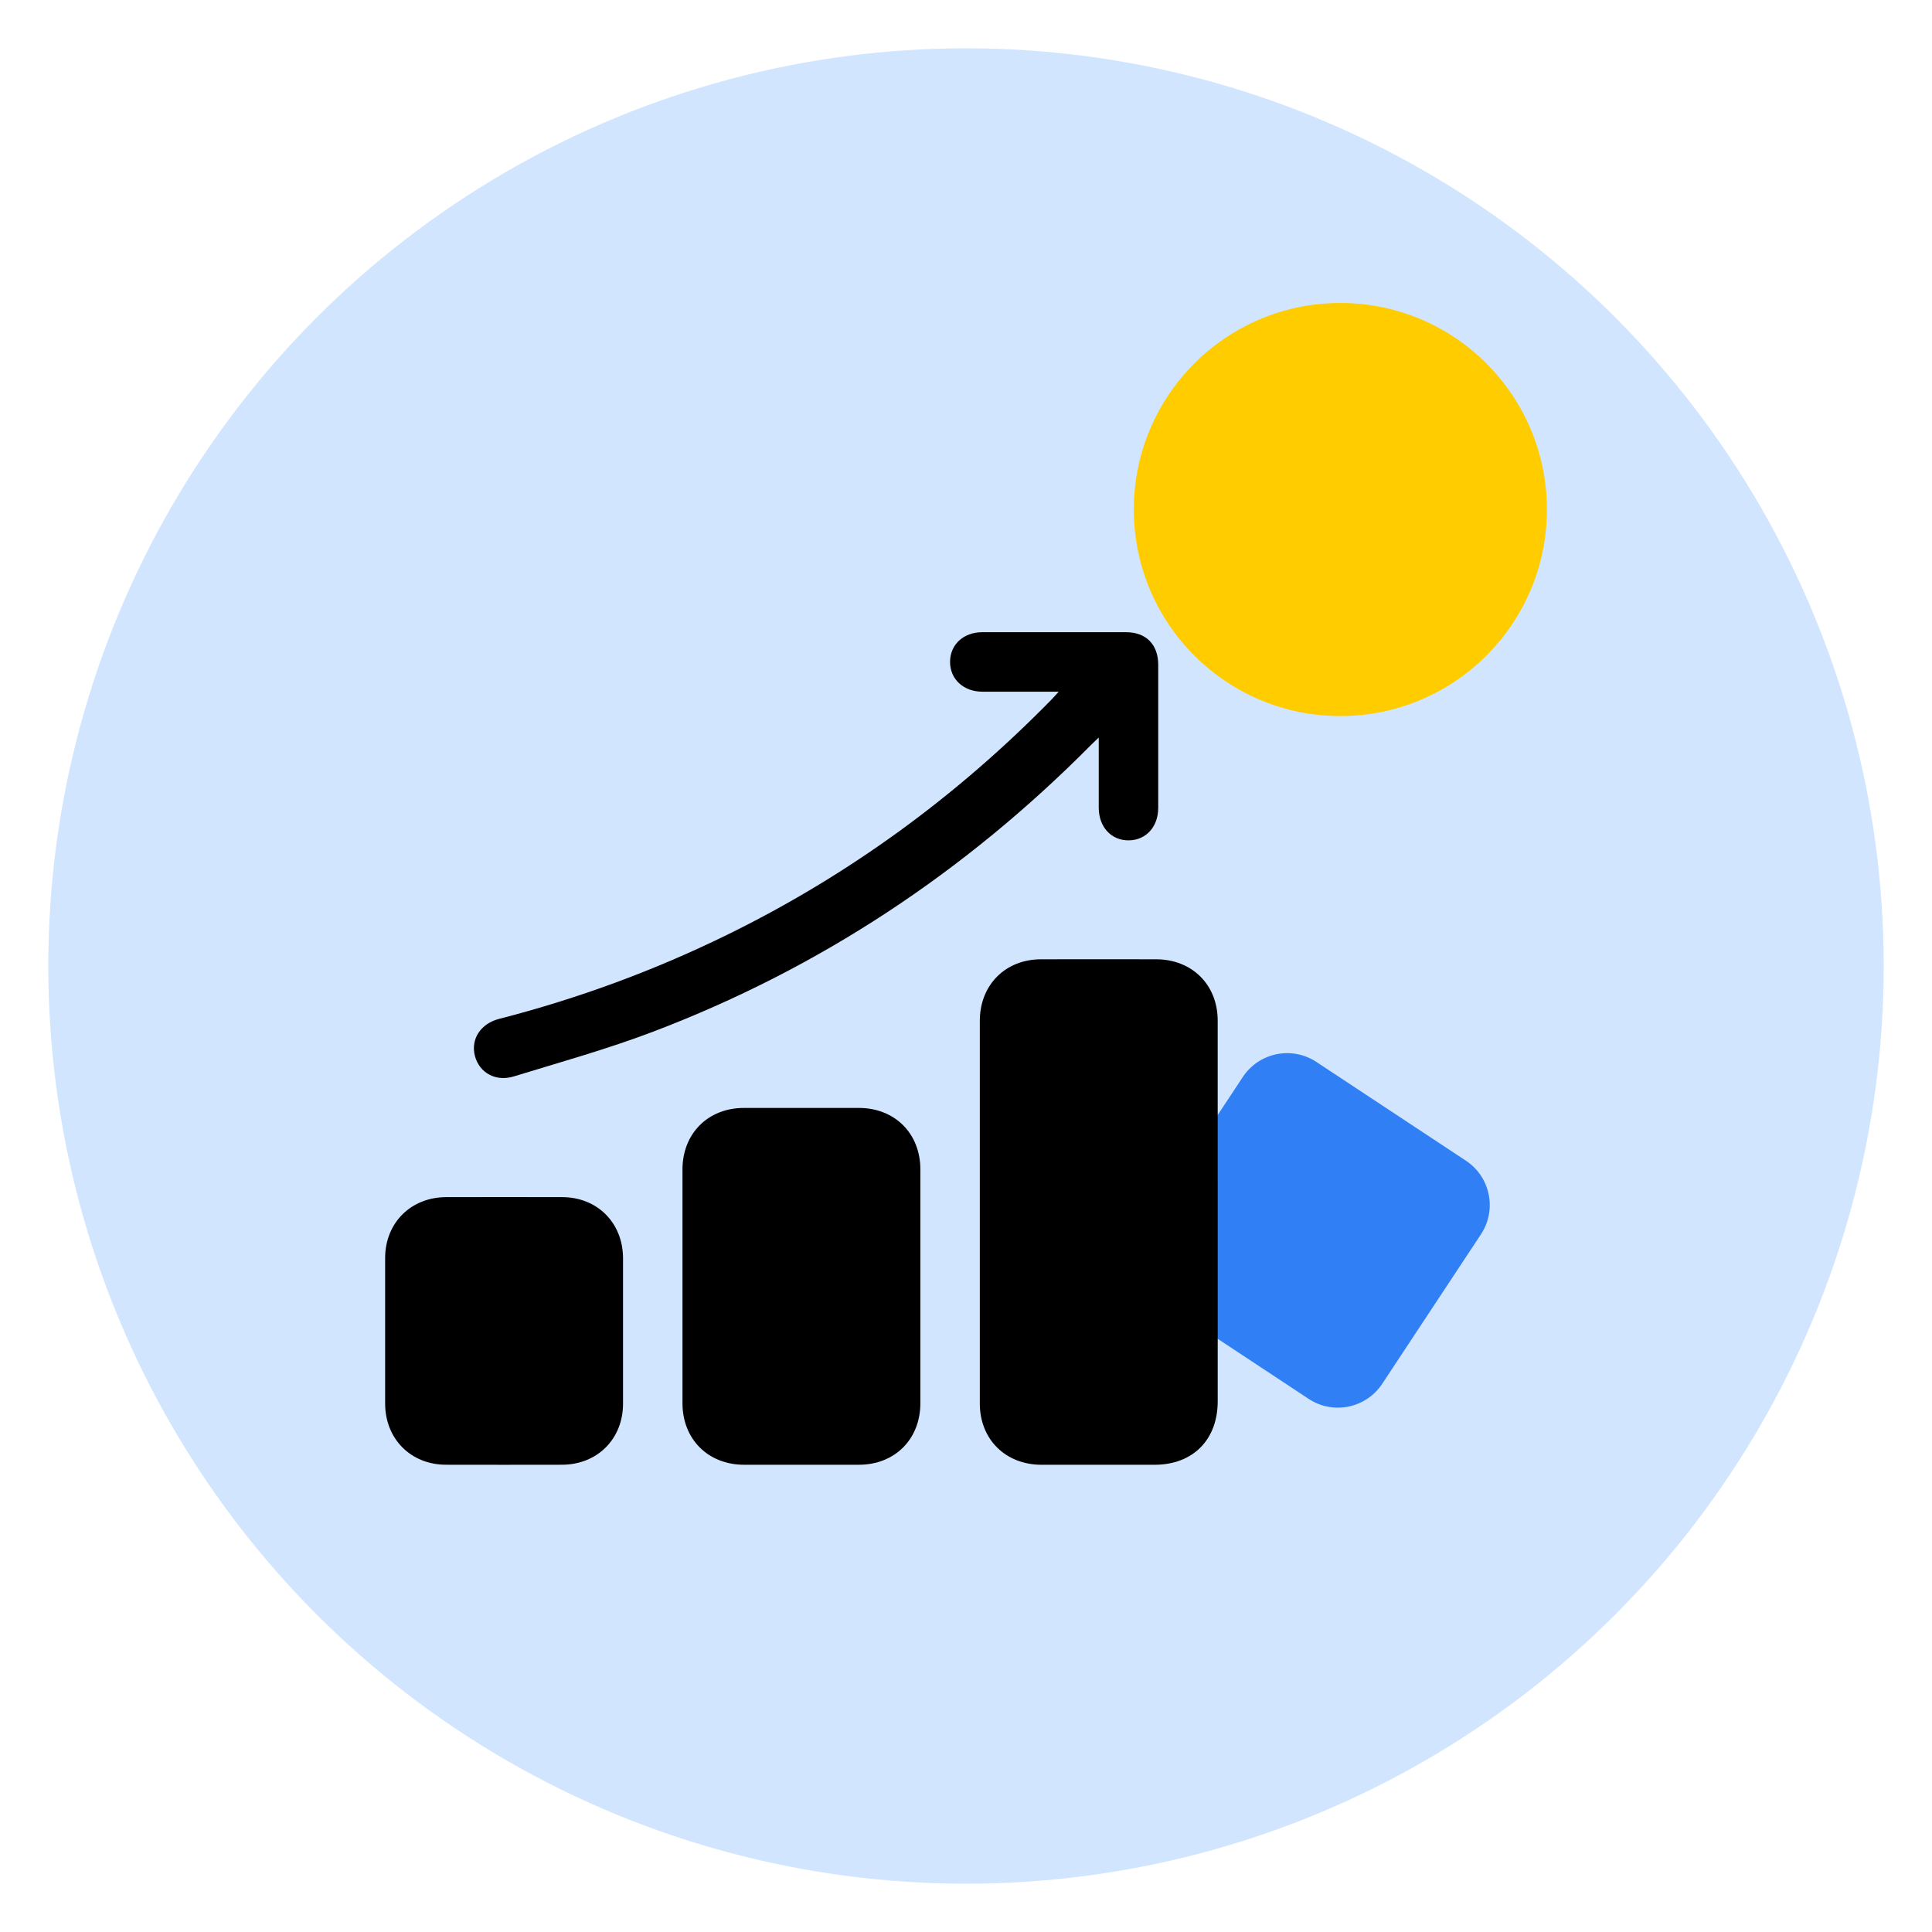
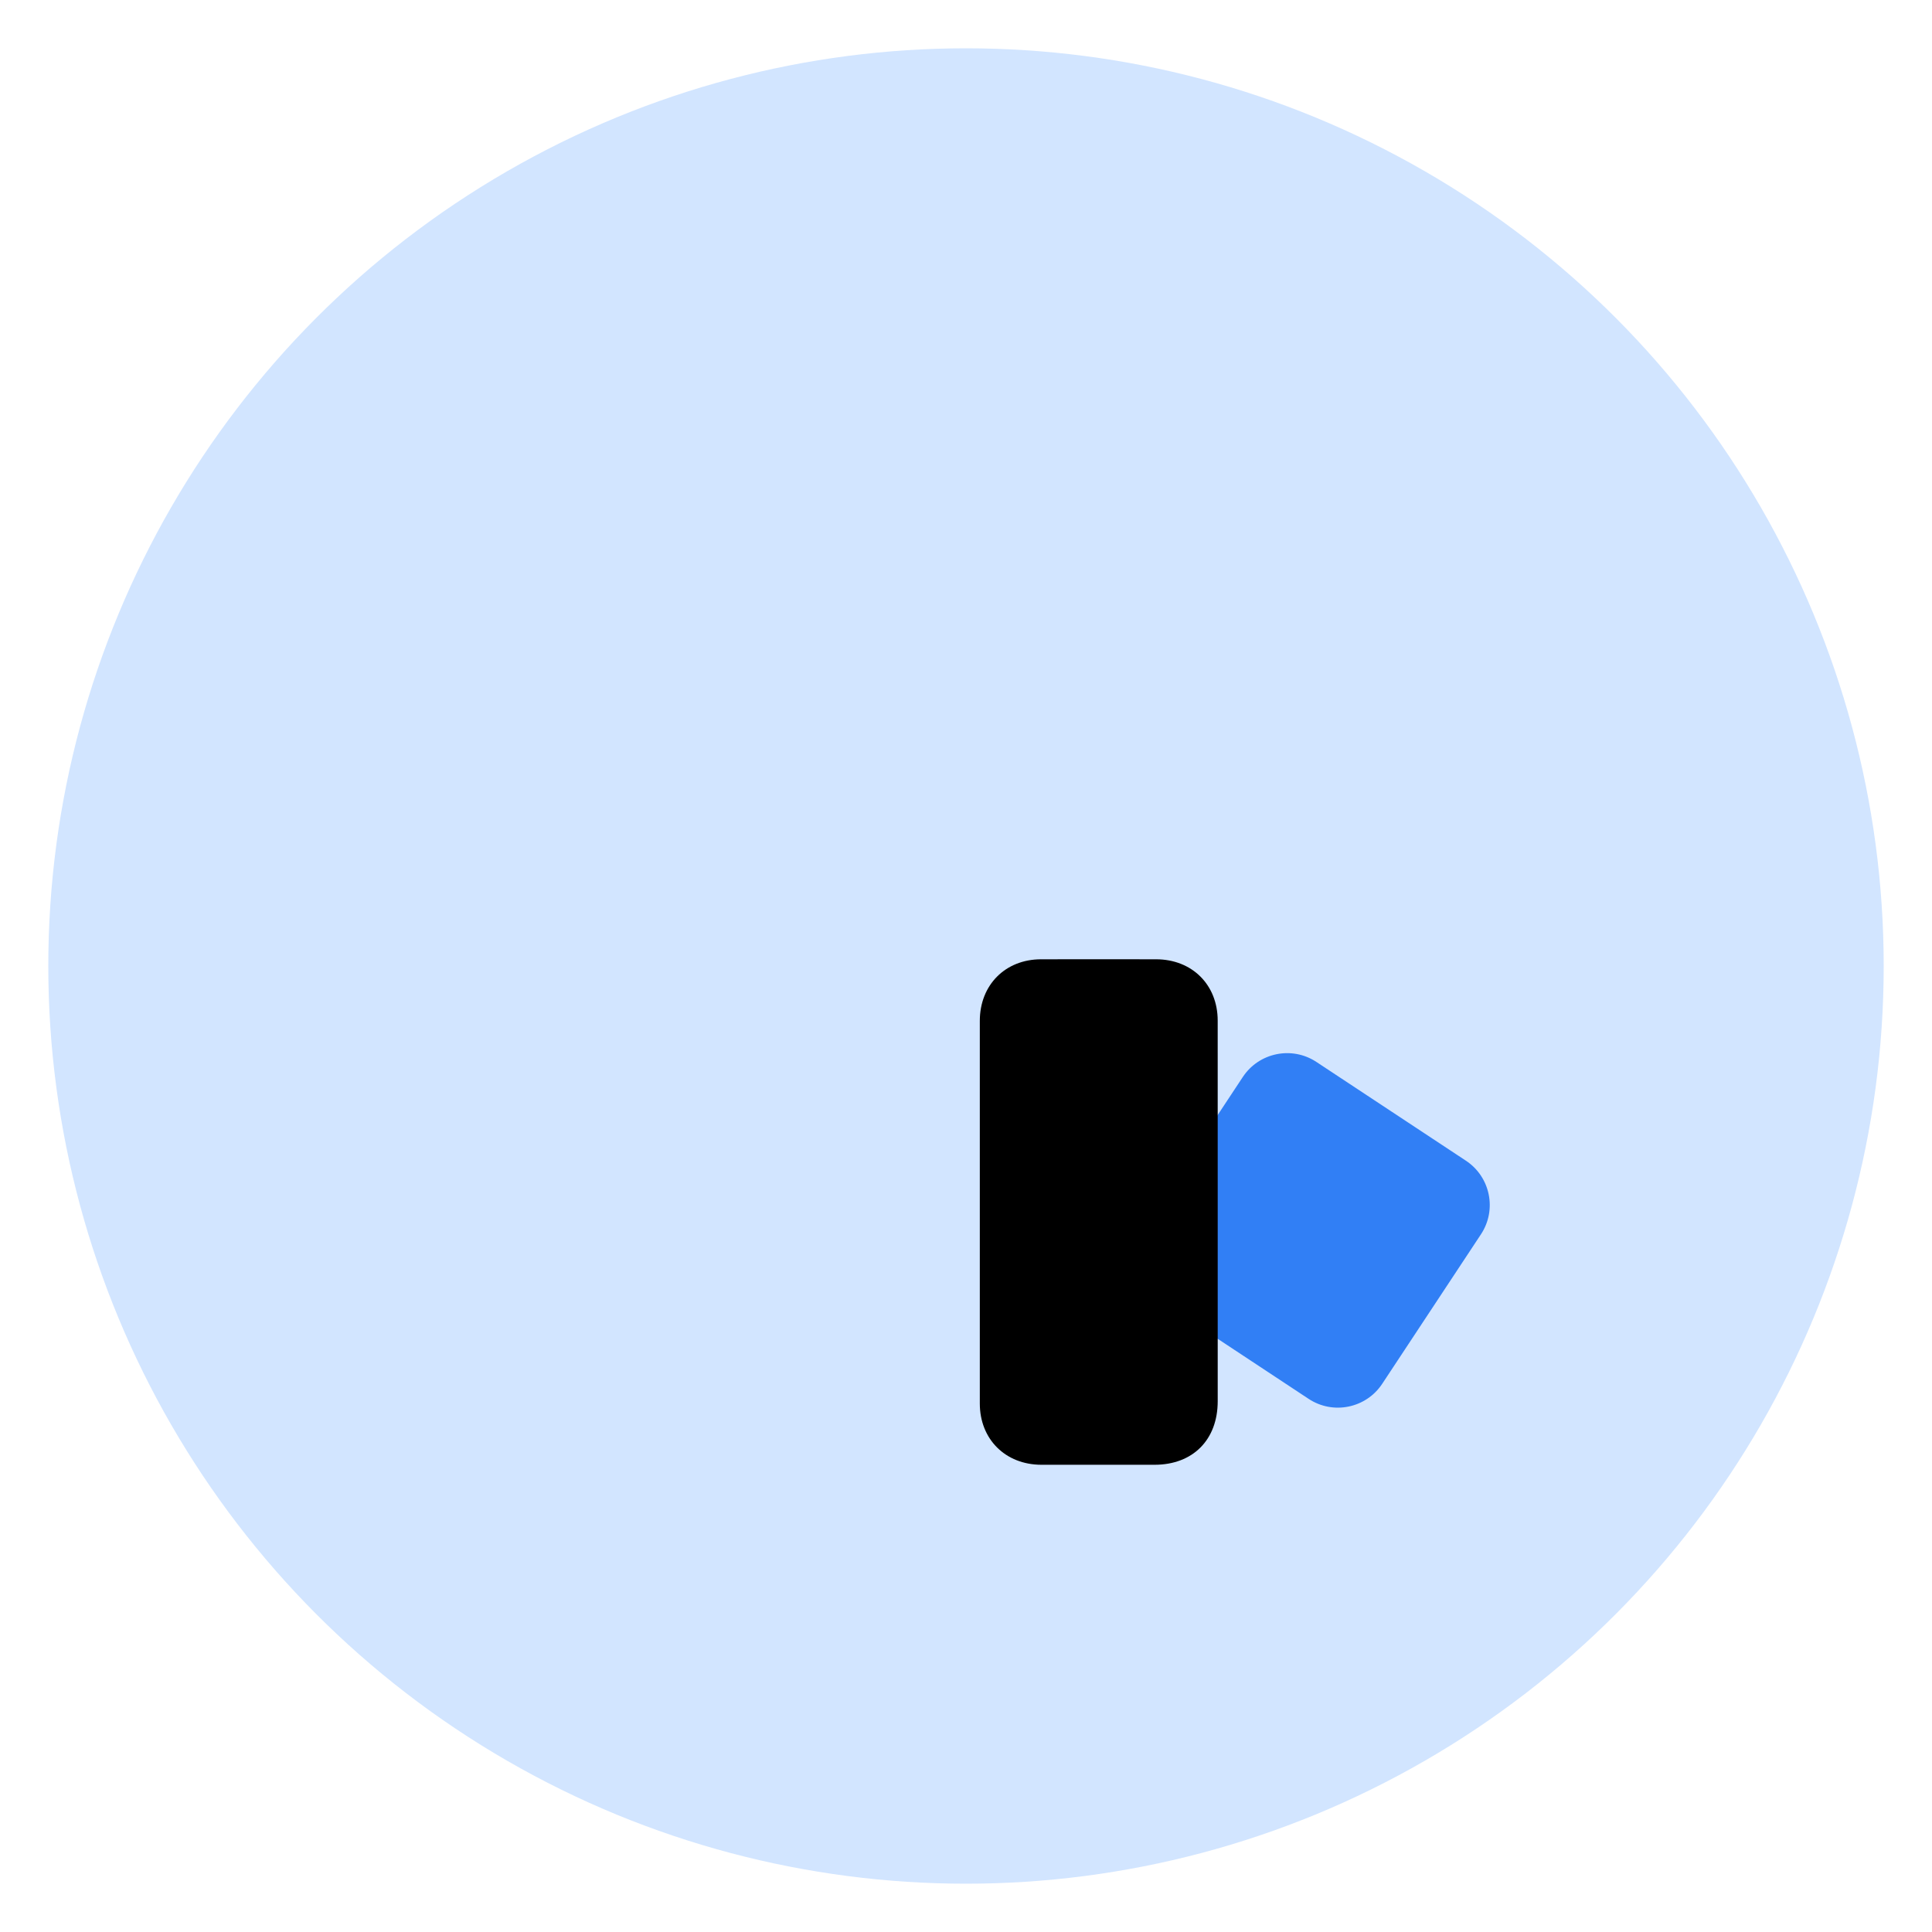
<svg xmlns="http://www.w3.org/2000/svg" width="400" height="400" viewBox="0 0 400 400" fill="none">
  <circle cx="200" cy="200" r="190" fill="#D2E5FF" />
  <path d="M270.933 289.617L239.985 269.176C234.916 265.827 233.515 259.003 236.864 253.934L257.305 222.986C260.654 217.916 267.478 216.516 272.548 219.865L303.496 240.306C308.566 243.655 309.966 250.479 306.617 255.548L286.176 286.496C282.827 291.566 276.003 292.966 270.933 289.617Z" fill="#317FF5" />
  <path d="M252.114 251.082C252.114 264.093 252.114 277.104 252.114 290.115C252.114 298.087 246.978 303.257 239.062 303.265C231.241 303.269 223.424 303.277 215.604 303.265C208.169 303.254 202.864 297.987 202.86 290.585C202.848 264.178 202.852 237.775 202.86 211.367C202.86 203.932 208.134 198.622 215.523 198.611C223.471 198.595 231.418 198.599 239.366 198.611C246.801 198.622 252.102 203.885 252.11 211.287C252.125 224.552 252.114 237.821 252.114 251.086V251.082Z" fill="black" />
-   <path d="M141.298 266.332C141.298 258.256 141.29 250.185 141.298 242.109C141.31 234.689 146.584 229.399 153.996 229.387C161.944 229.372 169.887 229.376 177.835 229.387C185.259 229.399 190.544 234.673 190.552 242.09C190.564 258.237 190.564 274.388 190.552 290.535C190.548 297.96 185.266 303.25 177.854 303.261C169.907 303.277 161.963 303.277 154.015 303.261C146.599 303.25 141.314 297.964 141.298 290.555C141.287 282.479 141.298 274.407 141.298 266.332Z" fill="black" />
-   <path d="M219.187 143.207C213.62 143.207 208.5 143.215 203.38 143.207C199.489 143.199 196.712 140.63 196.7 137.066C196.692 133.483 199.451 130.897 203.338 130.893C213.273 130.882 223.213 130.882 233.148 130.893C237.29 130.897 239.794 133.444 239.798 137.64C239.805 147.511 239.805 157.385 239.798 167.256C239.798 171.179 237.267 173.953 233.707 173.987C230.062 174.022 227.489 171.225 227.481 167.199C227.474 162.525 227.481 157.852 227.481 152.7C226.742 153.413 226.26 153.856 225.802 154.322C199.809 180.51 169.717 200.491 135.211 213.602C125.791 217.181 116.041 219.901 106.398 222.857C102.618 224.016 99.282 222.113 98.346 218.696C97.391 215.209 99.452 211.945 103.358 210.94C119.639 206.759 135.33 200.988 150.424 193.602C175.7 181.231 198.091 164.883 217.761 144.775C218.154 144.374 218.52 143.947 219.195 143.203L219.187 143.207Z" fill="black" />
-   <path d="M128.993 275.679C128.993 280.676 129.009 285.673 128.993 290.67C128.966 297.944 123.654 303.242 116.353 303.258C108.344 303.273 100.334 303.277 92.325 303.258C85.055 303.242 79.751 297.91 79.739 290.616C79.724 280.557 79.724 270.497 79.739 260.437C79.751 253.167 85.079 247.869 92.379 247.854C100.388 247.838 108.398 247.835 116.407 247.854C123.684 247.869 128.97 253.186 128.993 260.495C129.009 265.558 128.993 270.62 128.993 275.679Z" fill="black" />
-   <path d="M277.509 148.255C301.126 148.255 320.272 129.109 320.272 105.491C320.272 81.874 301.126 62.727 277.509 62.727C253.891 62.727 234.745 81.874 234.745 105.491C234.745 129.109 253.891 148.255 277.509 148.255Z" fill="#FFCC00" />
</svg>